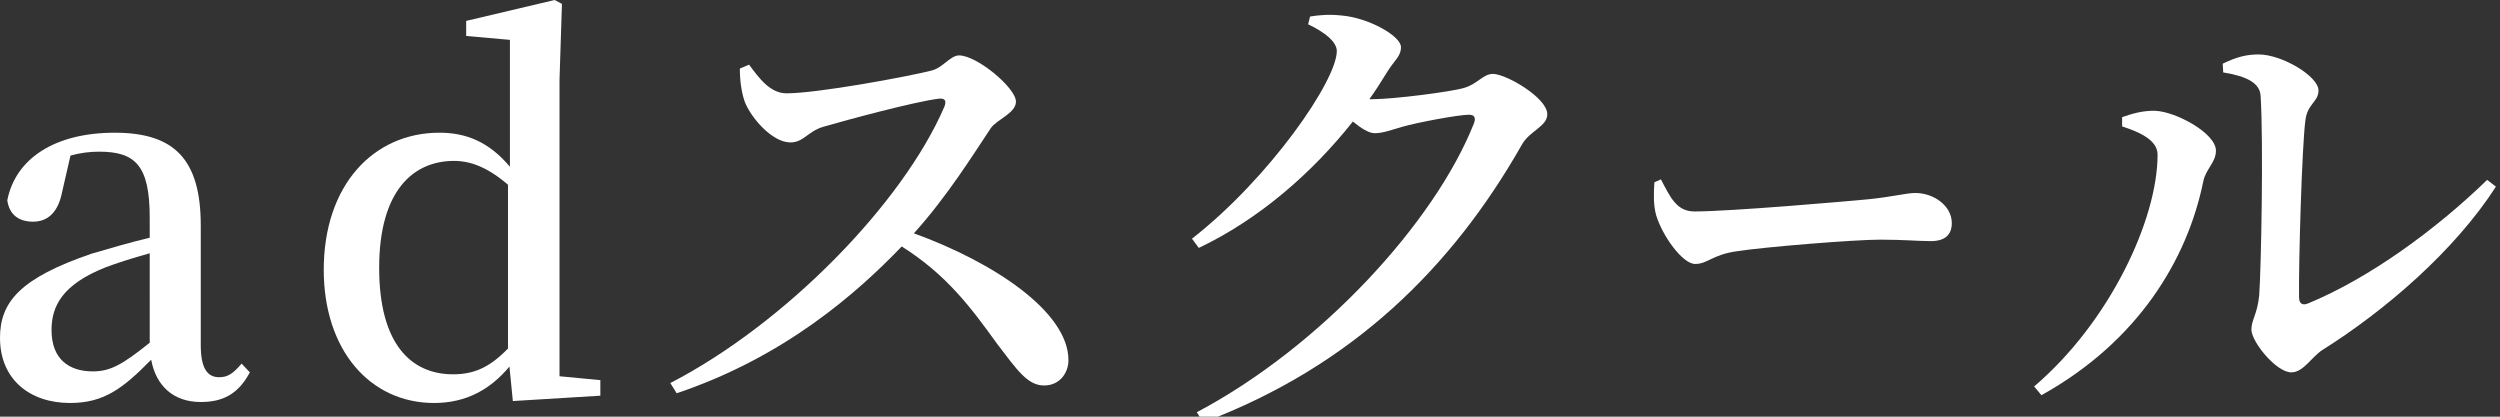
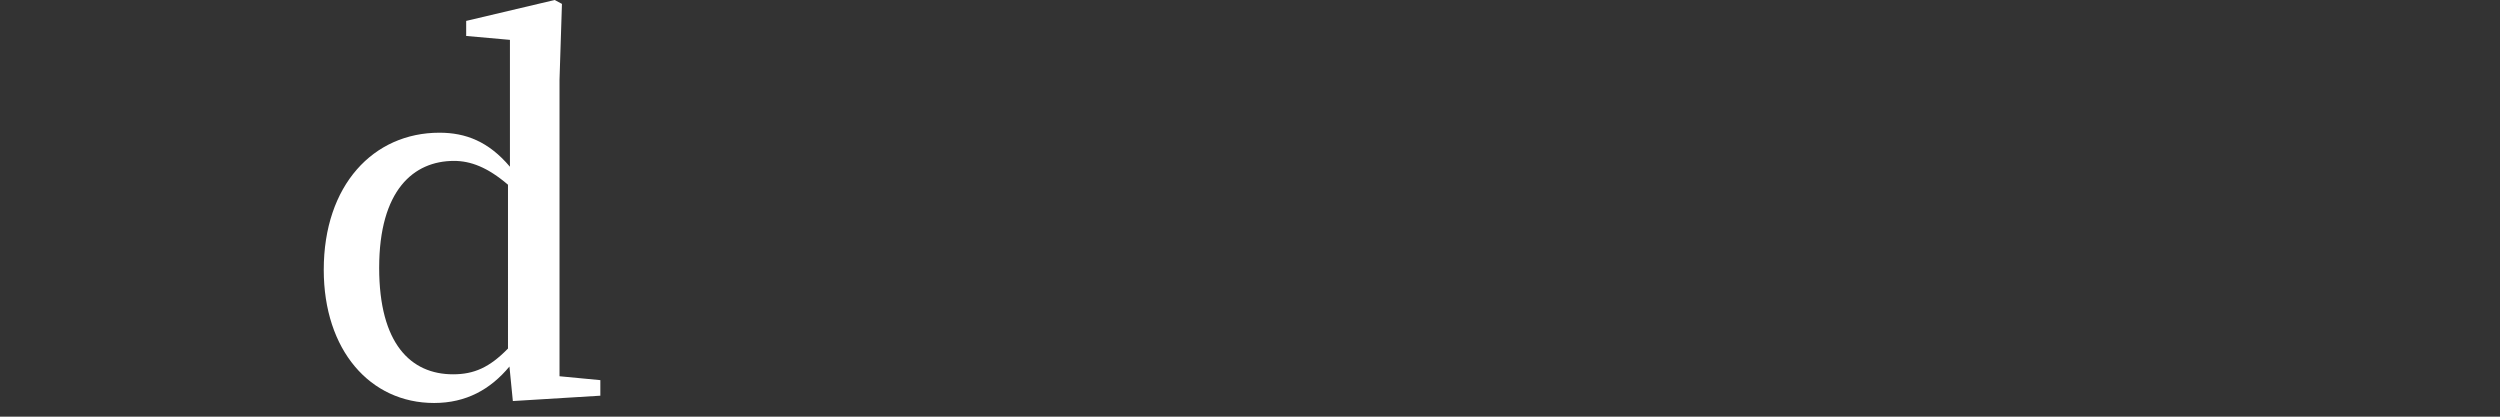
<svg xmlns="http://www.w3.org/2000/svg" version="1.1" id="_x31_0" x="0px" y="0px" width="144px" height="24px" viewBox="0 0 144 24" style="enable-background:new 0 0 144 24;" xml:space="preserve">
  <rect x="0" y="0" width="144" height="24" fill="#333333" stroke="none" />
  <style type="text/css">
	.st0{fill:#FFFFFF;}
</style>
  <g>
-     <path class="st0" d="M14.392,21.448c-0.672,1.26-1.568,1.708-2.828,1.708c-1.568,0-2.576-0.924-2.856-2.436   c-1.624,1.652-2.716,2.492-4.676,2.492C1.736,23.212,0,21.868,0,19.46c0-2.072,1.176-3.444,5.264-4.844   c0.952-0.28,2.184-0.644,3.36-0.924v-1.148c0-2.996-0.812-3.808-2.912-3.808c-0.504,0-1.036,0.056-1.652,0.224l-0.476,2.072   c-0.224,1.176-0.812,1.736-1.68,1.736c-0.84,0-1.372-0.42-1.484-1.232c0.476-2.408,2.744-3.892,6.188-3.892   c3.416,0,4.956,1.512,4.956,5.348v6.888c0,1.4,0.42,1.848,1.064,1.848c0.504,0,0.812-0.224,1.288-0.784L14.392,21.448z    M8.624,14.588c-1.008,0.28-1.96,0.588-2.548,0.812c-2.464,0.98-3.108,2.212-3.108,3.612c0,1.652,0.98,2.38,2.38,2.38   c1.008,0,1.708-0.392,3.276-1.652V14.588z" />
    <path class="st0" d="M34.58,21.896v0.896L29.54,23.1l-0.196-1.988c-1.092,1.316-2.492,2.1-4.34,2.1   c-3.696,0-6.356-3.052-6.356-7.672c0-4.872,2.856-7.896,6.664-7.896c1.512,0,2.828,0.504,4.06,1.96V2.296l-2.52-0.224V1.204   L31.948,0l0.42,0.224l-0.14,4.368v17.08L34.58,21.896z M29.26,10.64c-1.176-1.008-2.156-1.372-3.108-1.372   c-2.324,0-4.312,1.68-4.312,6.16c0,4.368,1.82,6.132,4.256,6.132c1.204,0,2.1-0.392,3.164-1.484V10.64z" />
-     <path class="st0" d="M43.147,3.724c0.56,0.756,1.204,1.652,2.156,1.652c1.764,0,6.944-0.952,8.372-1.316   c0.644-0.168,1.064-0.868,1.568-0.868c1.036,0,3.276,1.876,3.276,2.66c0,0.672-1.12,1.036-1.456,1.54   c-0.952,1.428-2.52,3.948-4.424,6.048c4.564,1.652,8.904,4.508,8.904,7.308c0,0.728-0.504,1.456-1.4,1.456   c-0.952,0-1.54-0.868-2.716-2.408c-1.512-2.1-2.912-3.976-5.488-5.6c-2.576,2.688-6.776,6.384-12.964,8.456l-0.364-0.588   c6.608-3.416,13.384-10.332,15.792-15.932c0.14-0.392-0.028-0.476-0.336-0.448c-1.484,0.196-5.208,1.204-6.664,1.624   c-0.896,0.28-1.12,0.896-1.876,0.896c-1.064,0-2.296-1.456-2.632-2.352c-0.168-0.476-0.28-1.148-0.28-1.904L43.147,3.724z" />
-     <path class="st0" d="M79.1,5.712c1.148,0,4.48-0.42,5.208-0.644c0.756-0.196,1.12-0.812,1.681-0.812   c0.756,0,3.135,1.372,3.135,2.324c0,0.7-1.008,0.952-1.455,1.736c-4.004,7.056-9.744,12.768-18.368,16.016l-0.364-0.588   c7.14-3.78,13.692-10.92,15.96-16.632c0.14-0.364,0-0.504-0.28-0.504c-0.615,0-2.996,0.448-3.863,0.7   c-0.588,0.168-1.092,0.364-1.568,0.364c-0.336,0-0.784-0.28-1.26-0.672c-2.352,2.968-5.404,5.628-8.876,7.28l-0.392-0.532   C73.108,10.276,77,4.648,77,2.94c0-0.532-0.7-1.092-1.652-1.54l0.112-0.448c0.532-0.084,1.064-0.14,1.848-0.056   c1.54,0.14,3.388,1.176,3.388,1.82c0,0.532-0.363,0.728-0.812,1.456c-0.308,0.504-0.644,1.036-1.008,1.54H79.1z" />
-     <path class="st0" d="M95.668,10.332c0.547,1.036,0.903,1.848,1.932,1.848c2.079,0,8.84-0.588,9.994-0.7   c1.407-0.14,2.205-0.364,2.73-0.364c1.049,0,2.1,0.728,2.1,1.736c0,0.672-0.399,1.036-1.197,1.036s-1.533-0.084-2.939-0.084   c-1.47,0-6.677,0.42-8.272,0.672c-1.386,0.196-1.659,0.728-2.372,0.728c-0.735,0-1.891-1.624-2.247-2.8   c-0.168-0.588-0.147-1.288-0.104-1.904L95.668,10.332z" />
-     <path class="st0" d="M122.234,7.28V6.748c0.56-0.196,1.203-0.392,1.932-0.364c1.176,0.056,3.472,1.288,3.472,2.296   c0,0.672-0.588,1.064-0.728,1.764c-0.924,4.536-3.78,9.24-9.324,12.32l-0.42-0.504c4.34-3.696,7.111-9.604,7.111-13.355   C124.277,8.008,123.074,7.56,122.234,7.28z M128.029,3.668c0.812-0.392,1.373-0.532,2.072-0.532c1.344,0,3.444,1.26,3.444,2.072   c0,0.672-0.644,0.756-0.756,1.736c-0.196,1.484-0.392,8.12-0.364,10.164c0,0.392,0.195,0.504,0.532,0.364   c3.528-1.456,7.364-4.256,10.304-7.112l0.504,0.392c-2.38,3.696-6.384,7.14-9.996,9.408c-0.644,0.42-1.092,1.288-1.791,1.288   c-0.869,0-2.297-1.764-2.297-2.464c0-0.56,0.336-0.868,0.448-1.96c0.112-1.456,0.252-8.792,0.084-11.48   c-0.028-0.756-0.784-1.148-2.156-1.372L128.029,3.668z" />
  </g>
</svg>